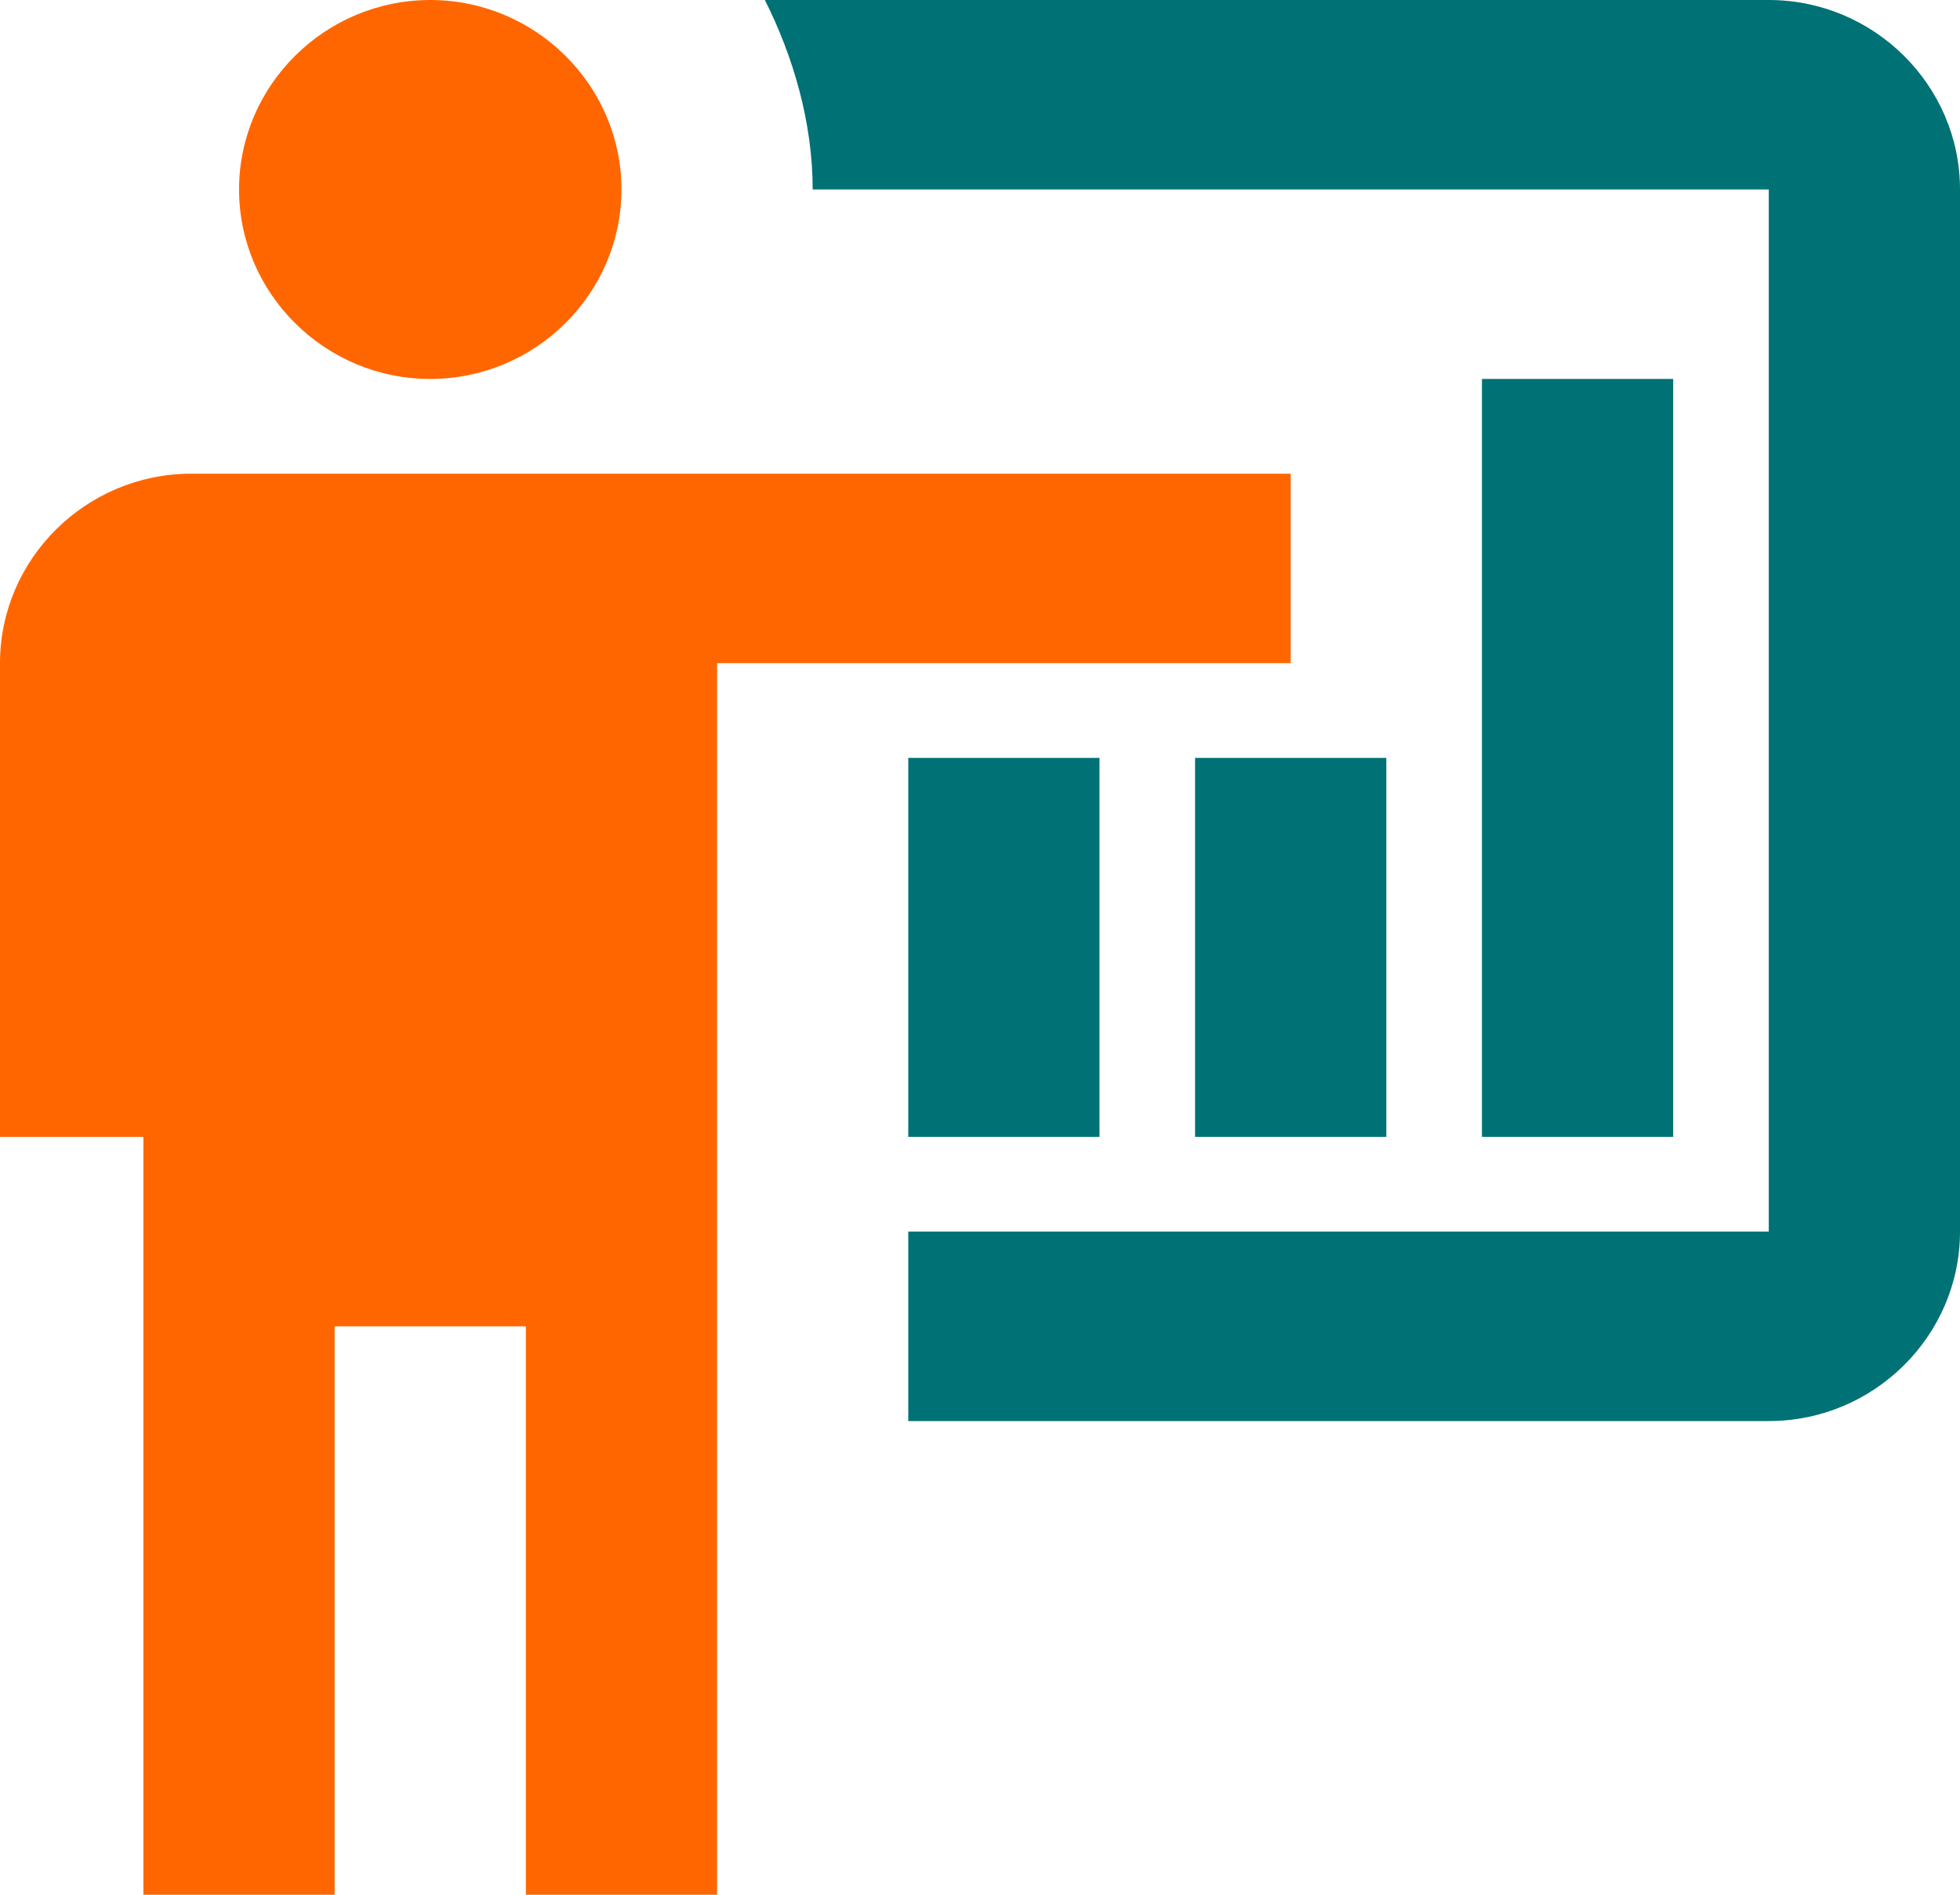
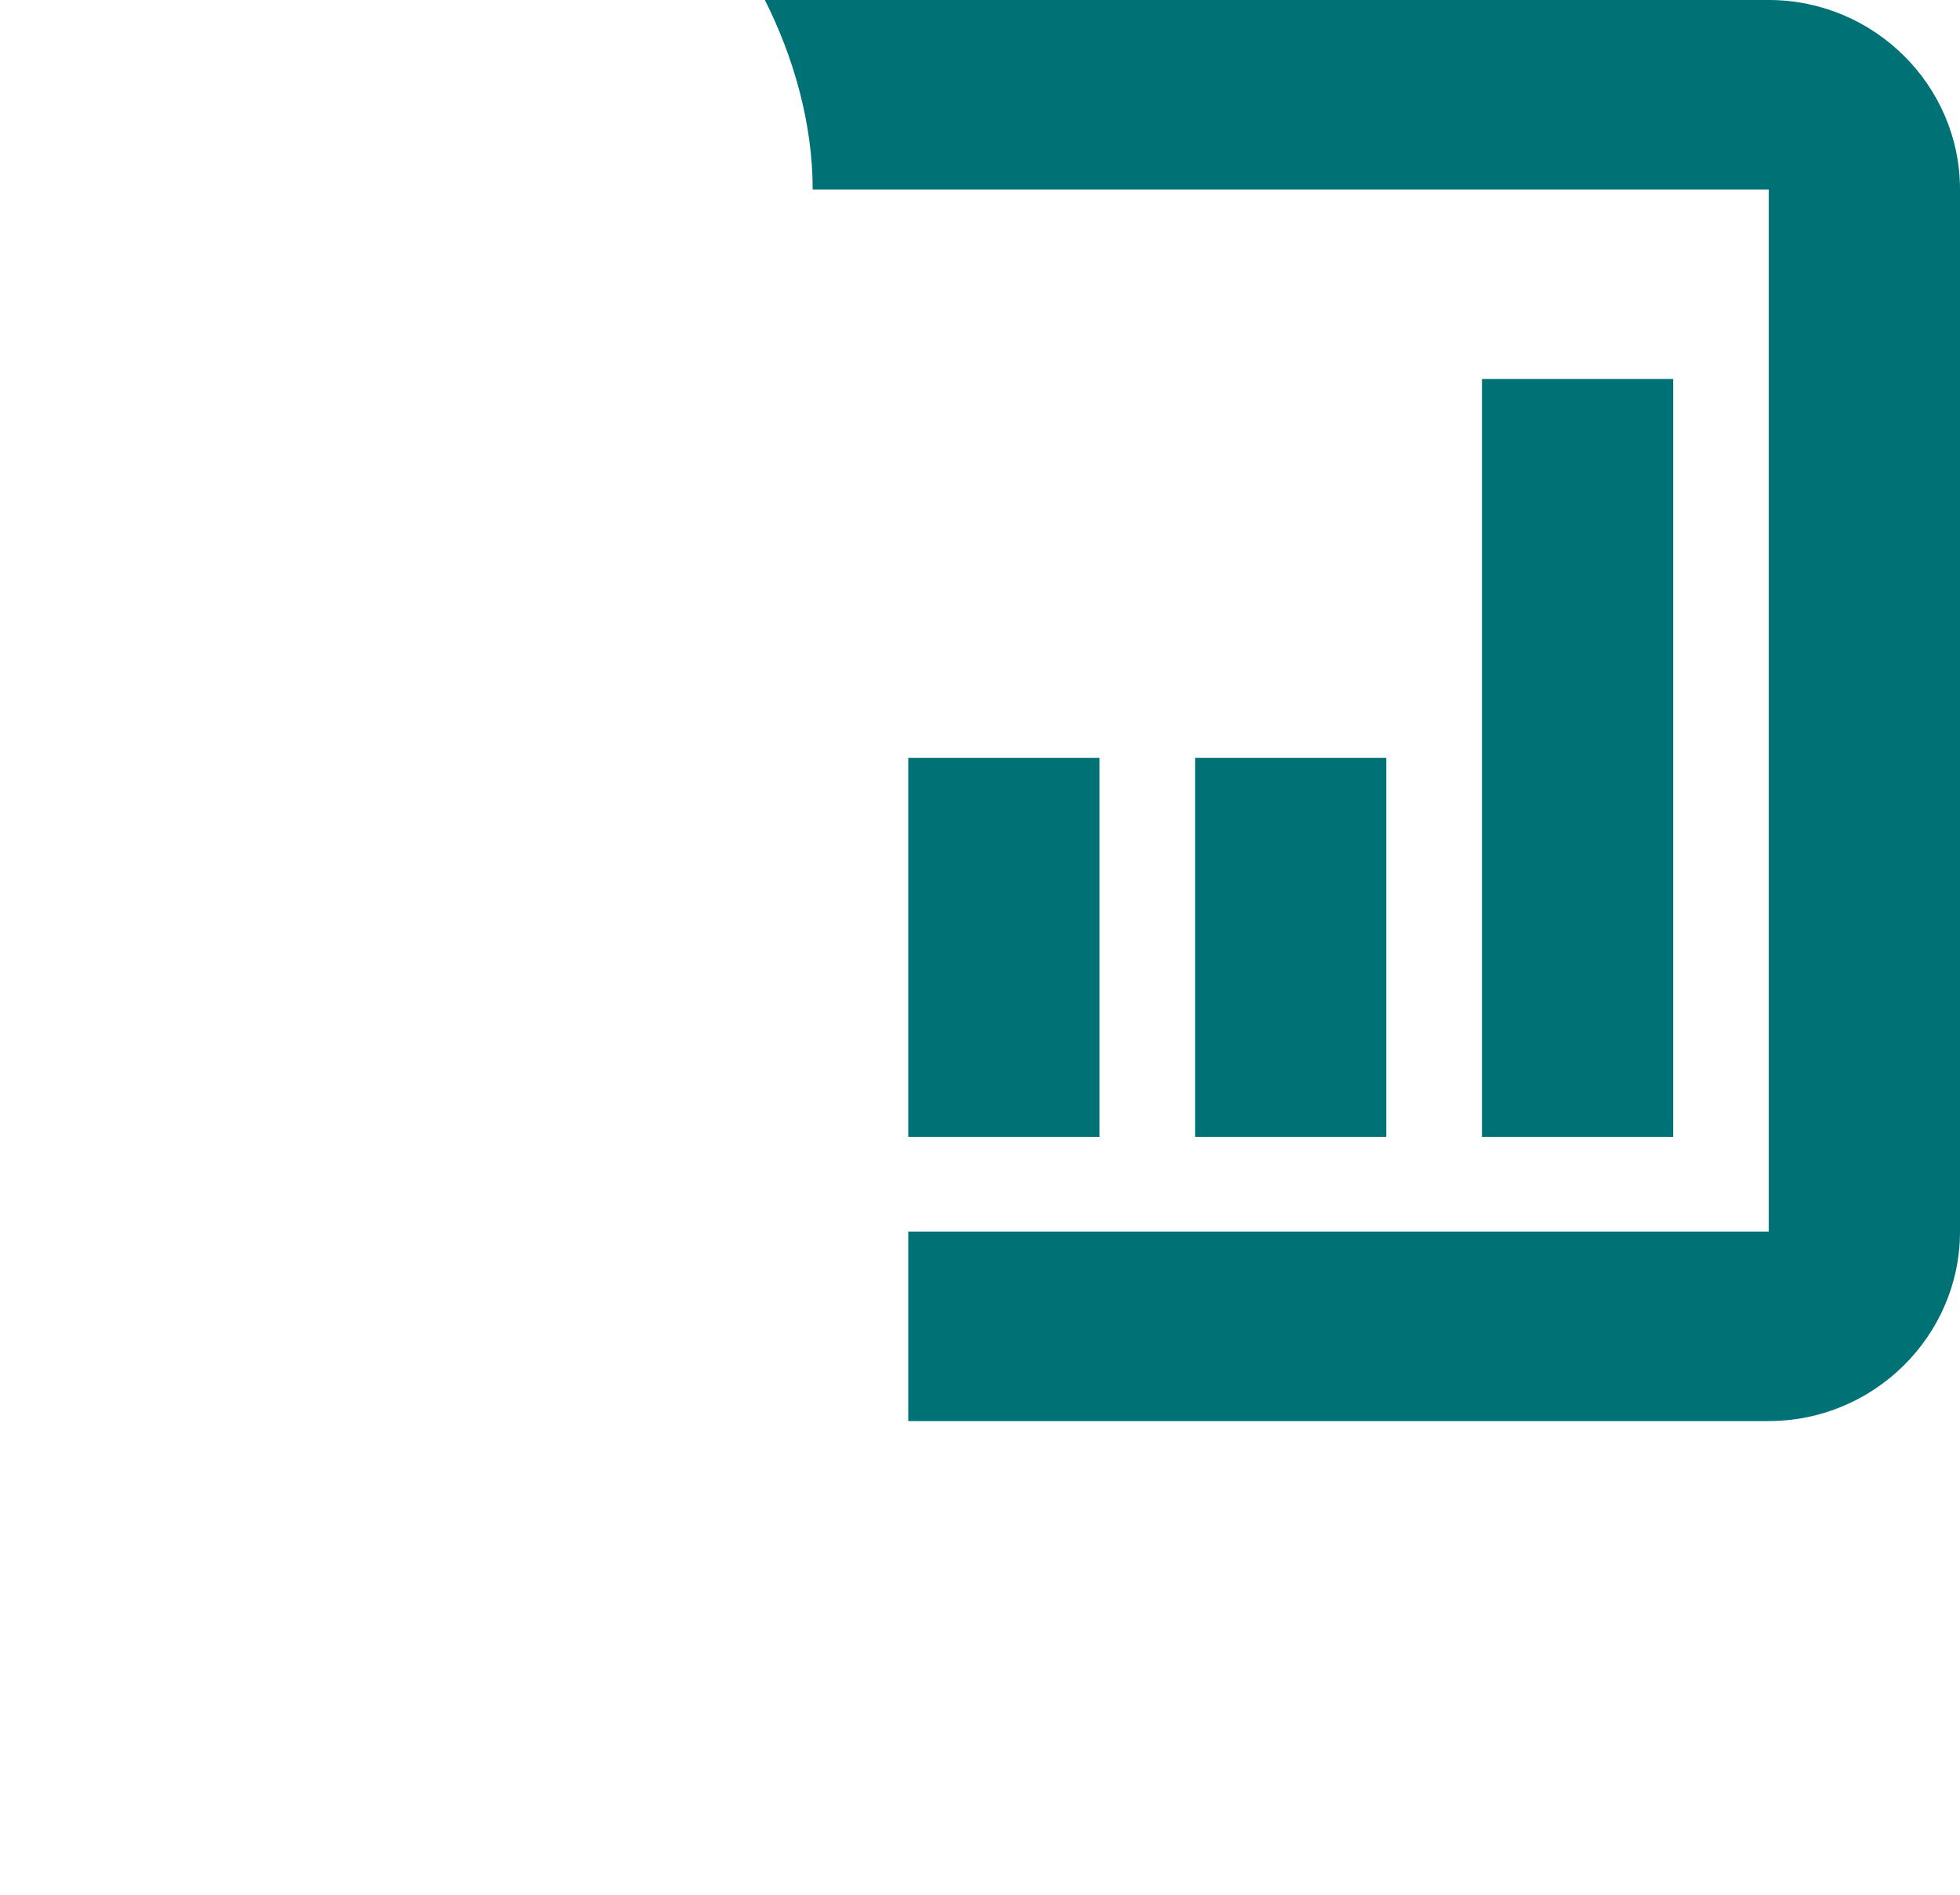
<svg xmlns="http://www.w3.org/2000/svg" width="30" height="29" viewBox="0 0 30 29" fill="none">
  <path d="M27.073 21.75C28.683 21.75 30 20.445 30 18.85V2.9C30 1.305 28.683 0 27.073 0H11.707C12.146 0.87 12.439 1.885 12.439 2.9H27.073V18.85H13.902V21.75M22.683 5.8H25.61V17.4H22.683V5.8ZM18.292 11.6H21.219V17.4H18.292V11.6ZM13.902 11.6H16.829V17.4H13.902V11.6Z" fill="#007175" />
-   <path d="M19.756 7.25V10.15H10.976V29H8.049V20.3H5.122V29H2.195V17.4H0V10.15C0 8.555 1.317 7.25 2.927 7.25H19.756ZM9.512 2.9C9.512 4.495 8.195 5.8 6.585 5.8C4.976 5.8 3.659 4.495 3.659 2.9C3.659 1.305 4.976 0 6.585 0C8.195 0 9.512 1.305 9.512 2.9Z" fill="#FF6600" />
</svg>